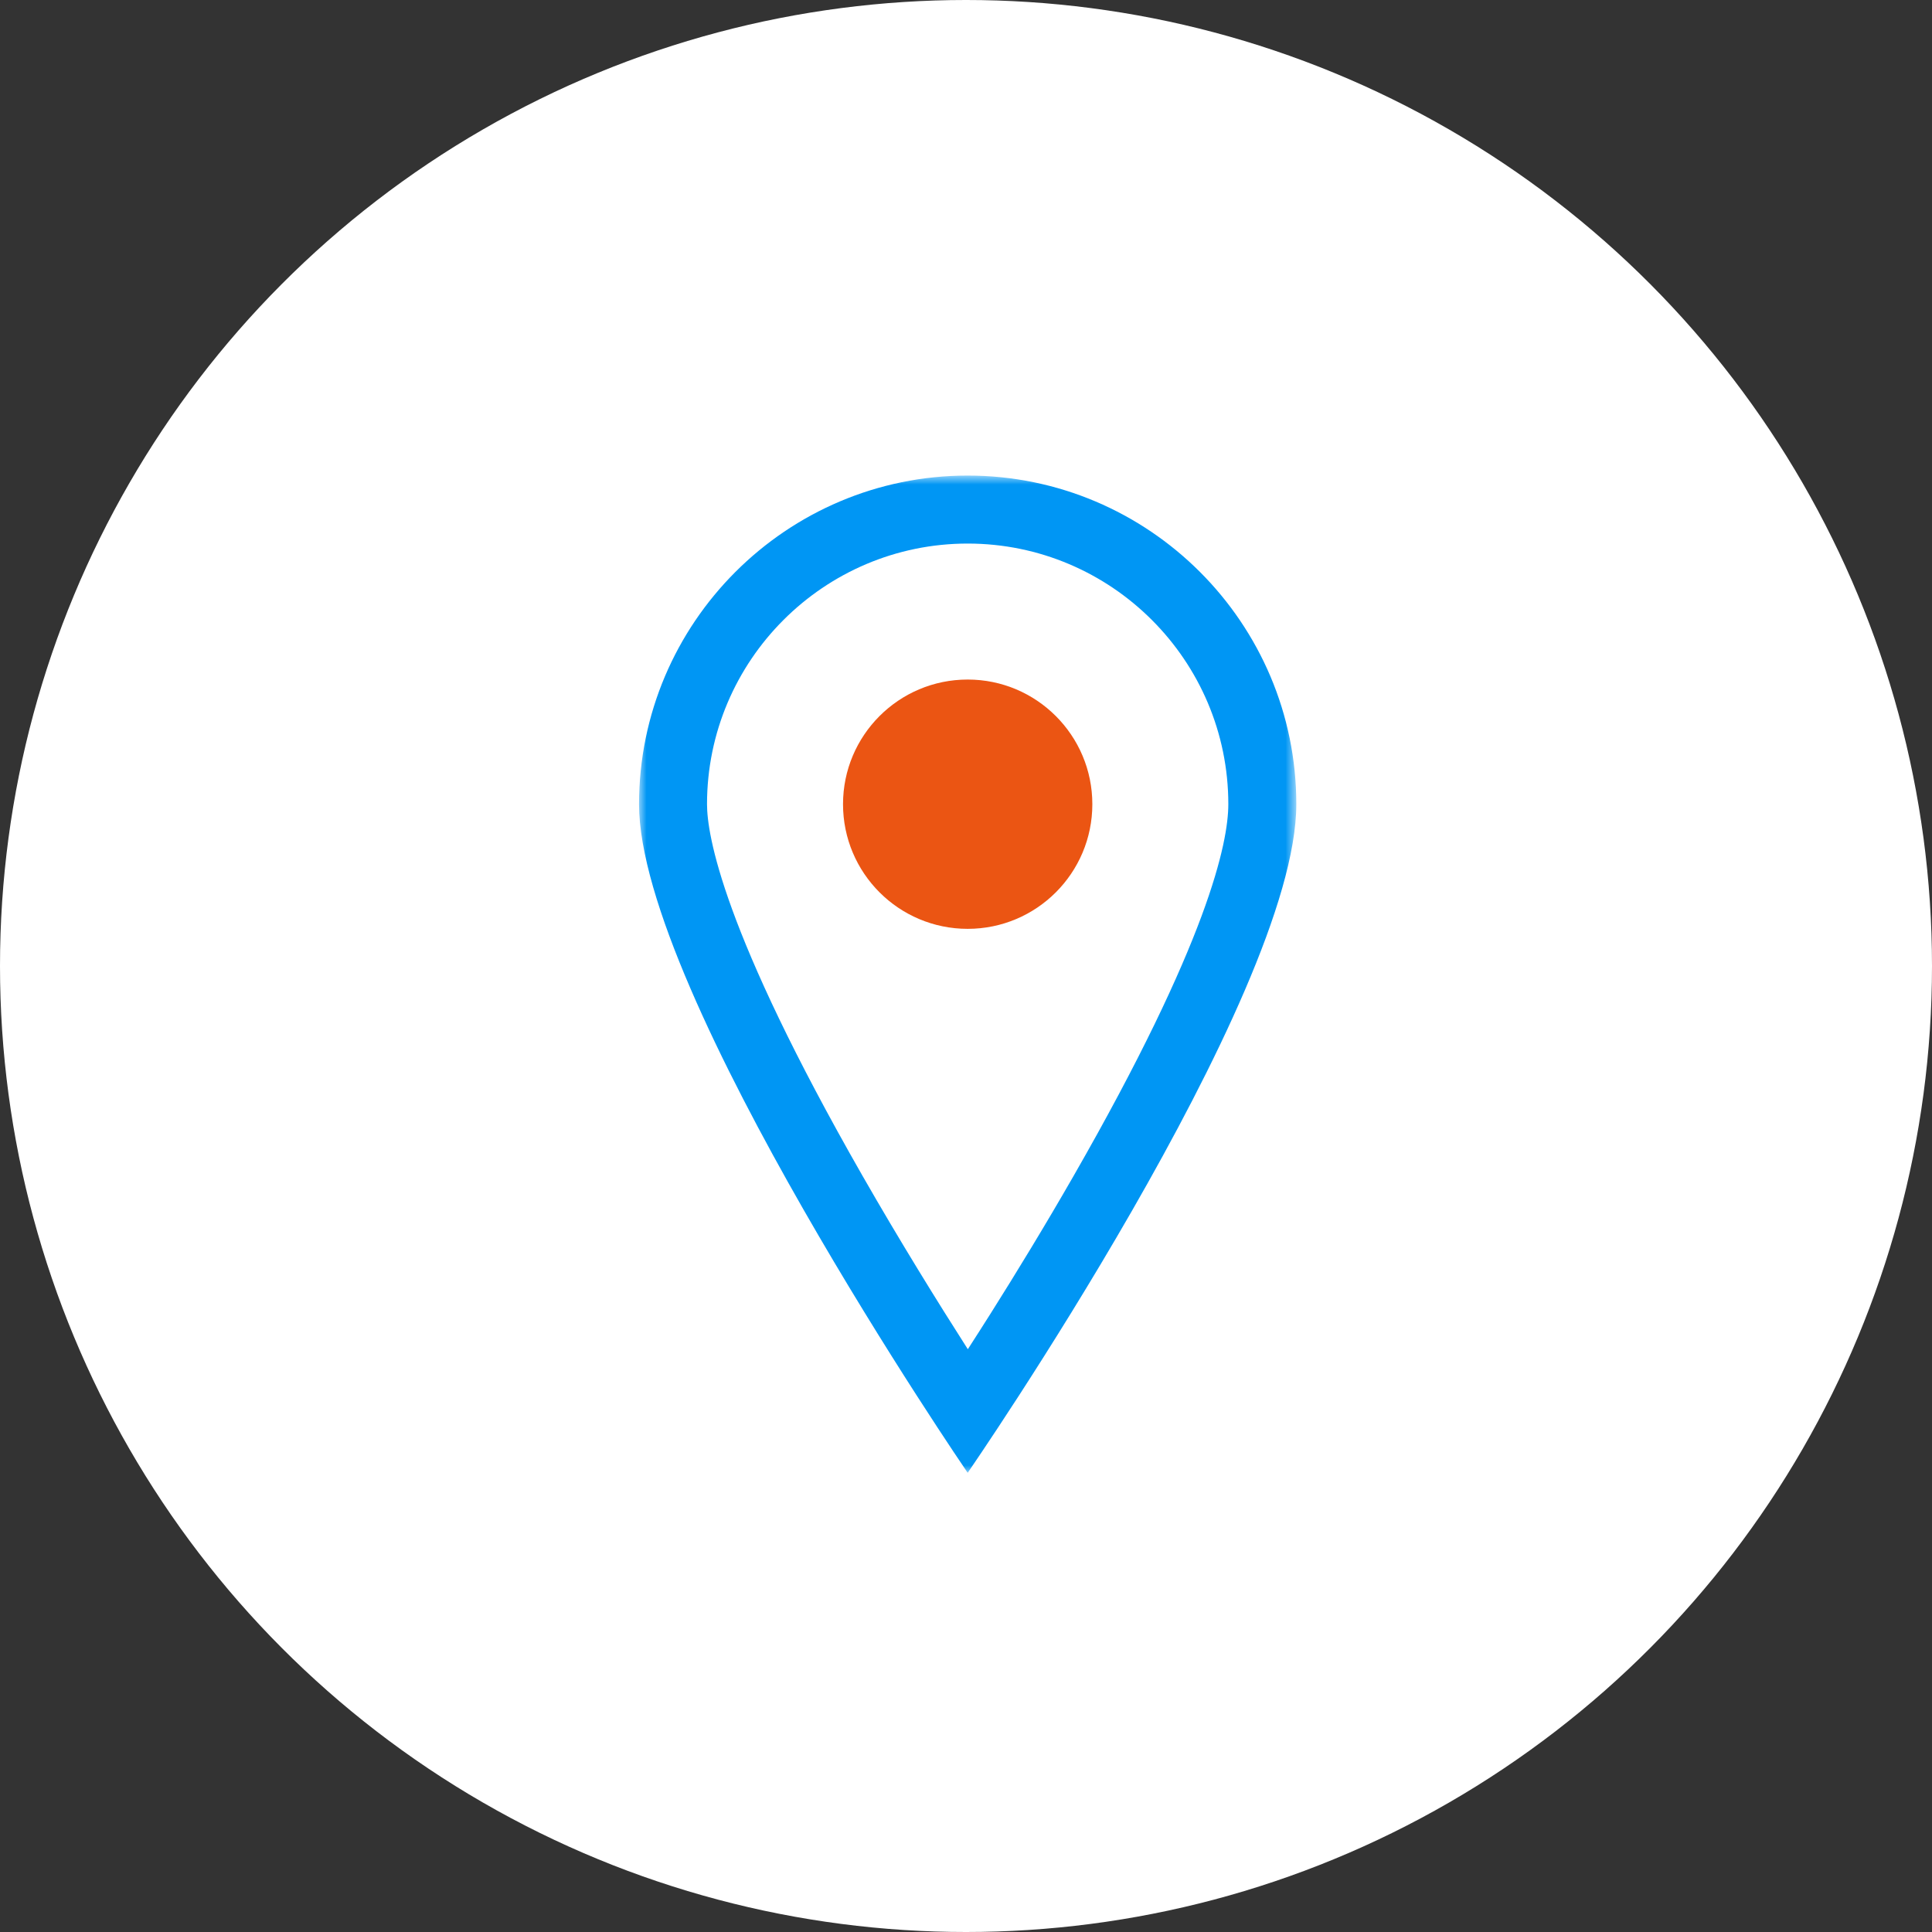
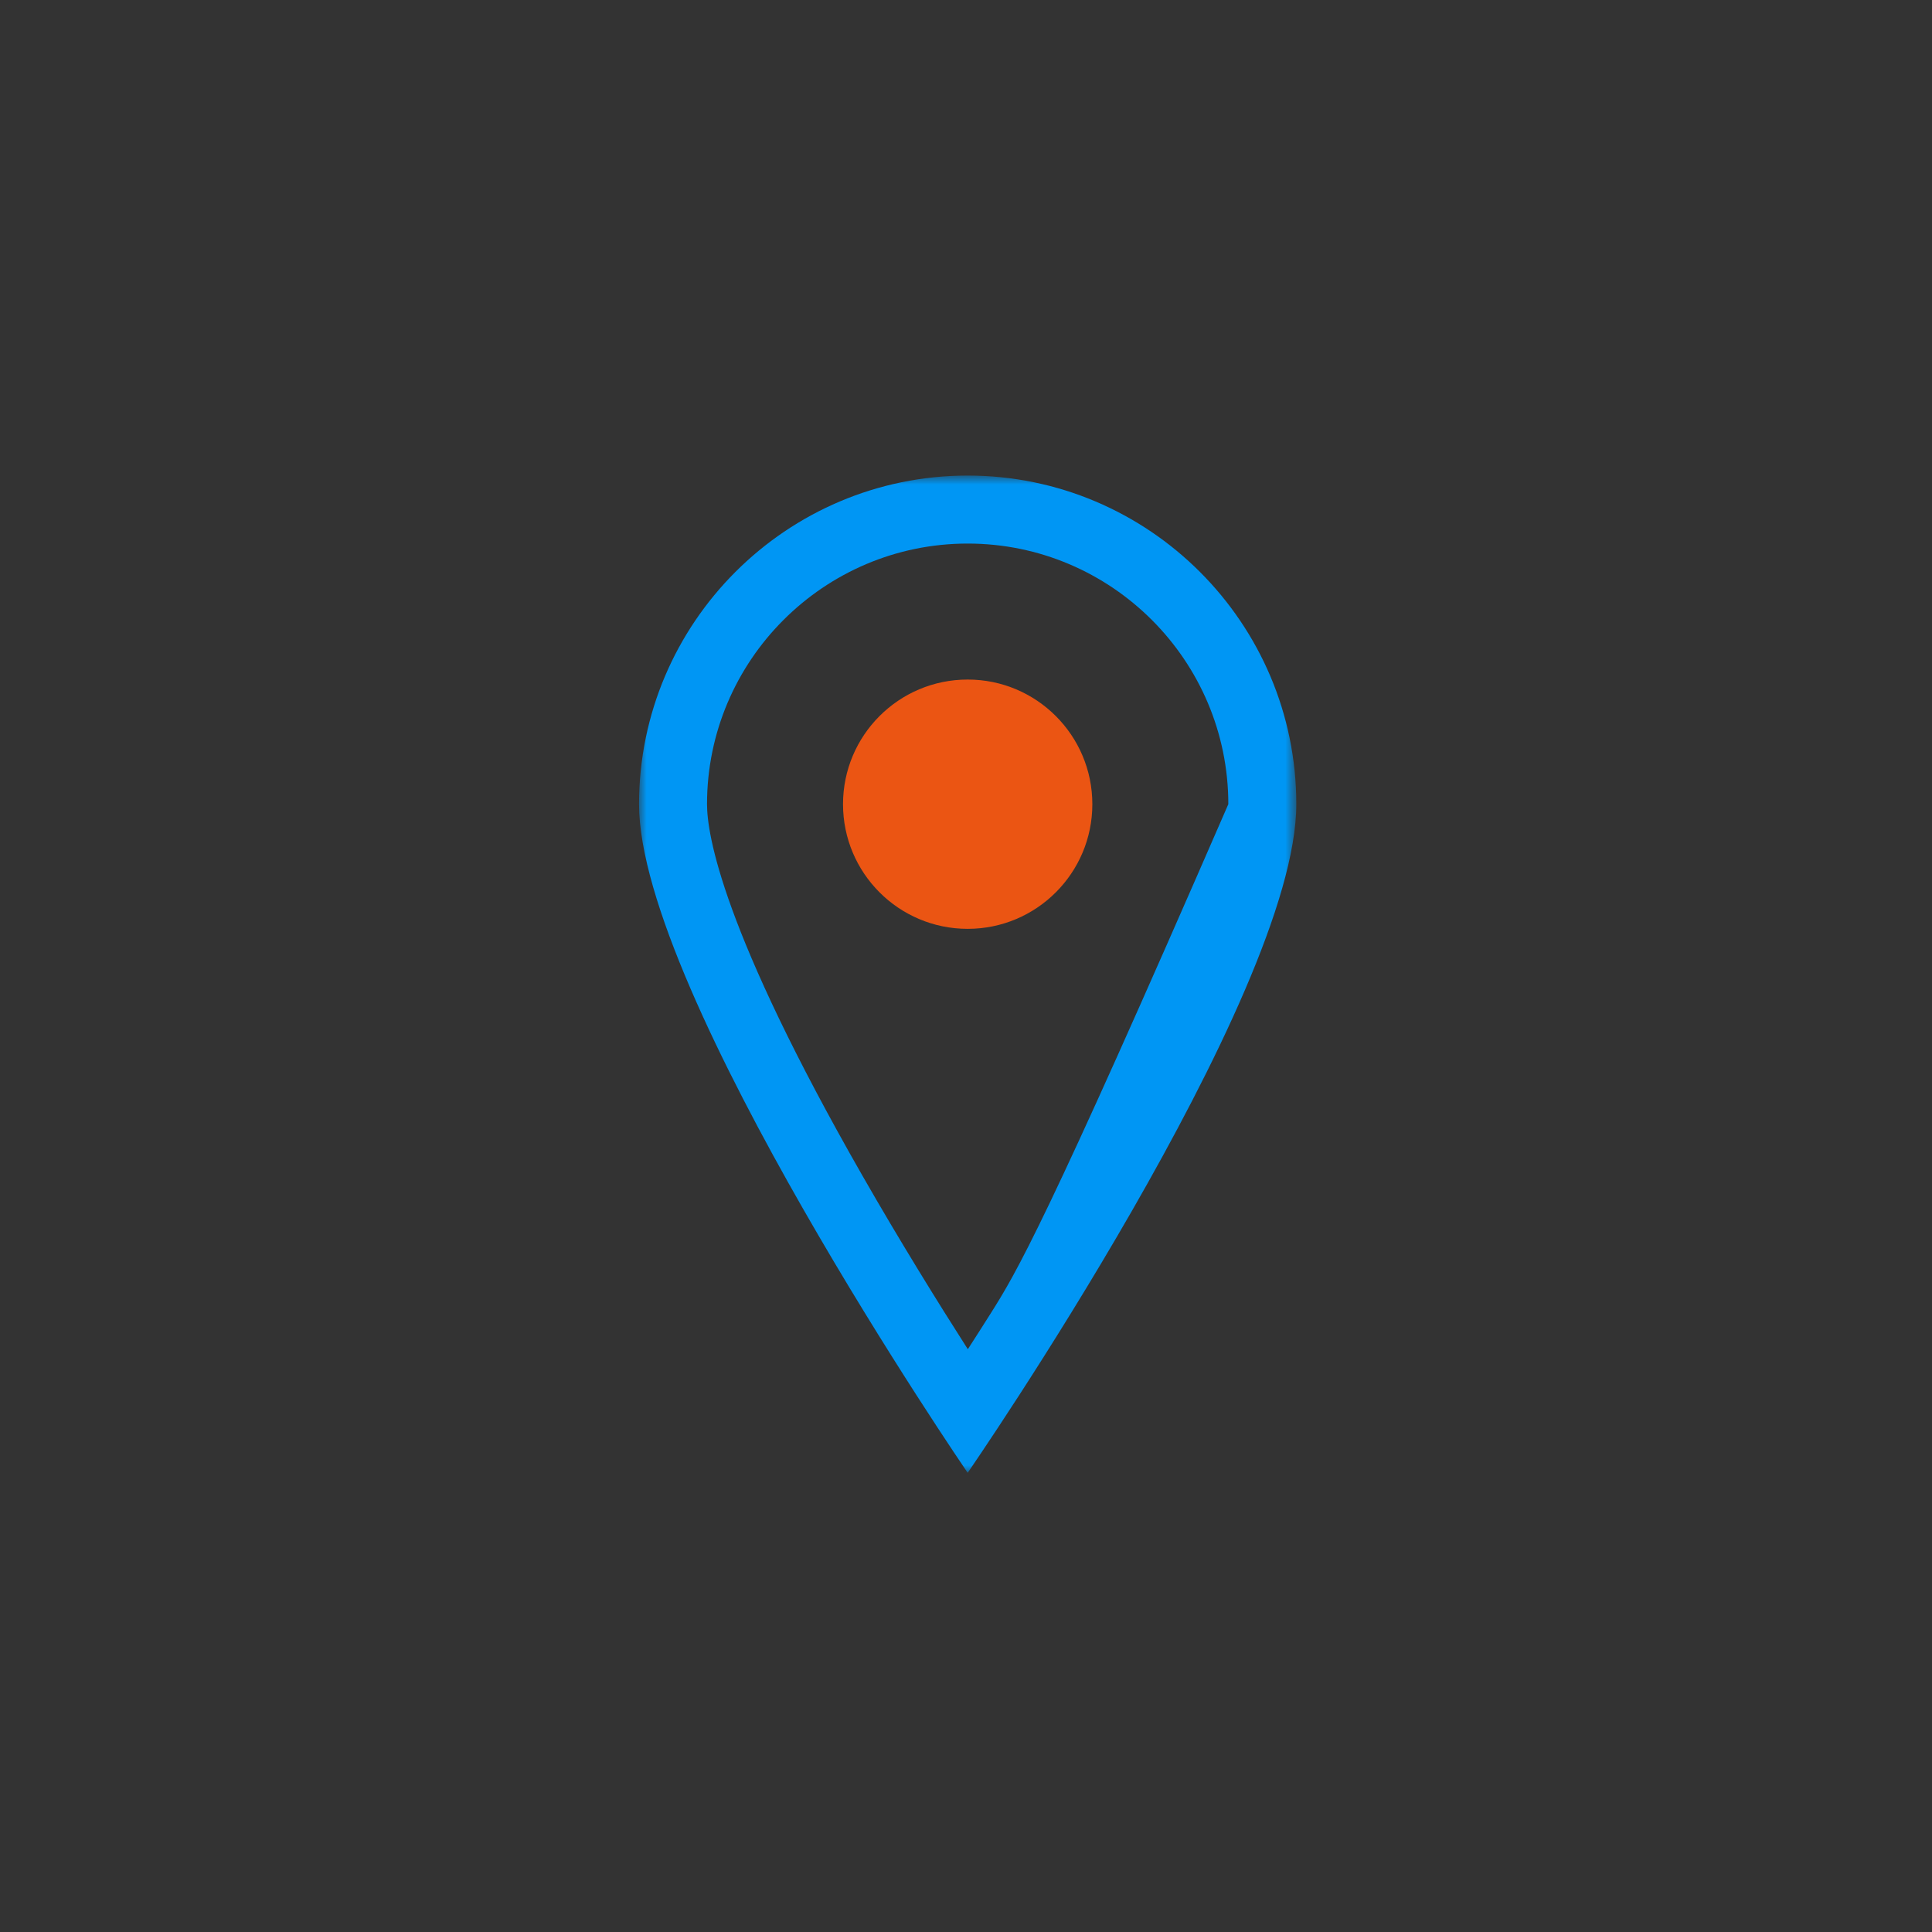
<svg xmlns="http://www.w3.org/2000/svg" xmlns:xlink="http://www.w3.org/1999/xlink" width="130px" height="130px" viewBox="0 0 130 130" version="1.1">
  <rect x="0" y="0" width="130" height="130" fill="#333333" stroke="none" />
  <title>ico_feature-05</title>
  <desc>Created with Sketch.</desc>
  <defs>
    <polygon id="path-1" points="0 34.449 0 0.898 44.226 0.898 44.226 34.449 44.226 68 0 68" />
  </defs>
  <g id="Page-2" stroke="none" stroke-width="1" fill="none" fill-rule="evenodd">
    <g id="Group-5">
-       <circle id="Oval" fill="#FFFFFF" cx="65" cy="65" r="65" />
      <g id="Page-1" transform="translate(43, 31)">
        <g id="Group-3" transform="translate(0, 0.102)">
          <mask id="mask-2" fill="white">
            <use xlink:href="#path-1" />
          </mask>
          <g id="Clip-2" />
-           <path d="M22.123,59.684 C20.129,56.567 17.572,52.445 15.027,47.999 C5.594,31.517 4.574,25.034 4.574,23.011 C4.575,13.341 12.442,5.473 22.113,5.473 C31.784,5.473 39.651,13.341 39.651,23.011 C39.651,25.577 38.298,32.24 29.232,48.036 C27.308,51.39 25.373,54.558 23.678,57.248 C23.167,58.057 22.651,58.867 22.123,59.684 M22.113,0.898 C9.92,0.898 0,10.818 0,23.011 C0,35.72 22.113,68 22.113,68 C22.113,68 44.226,35.974 44.226,23.011 C44.226,10.818 34.306,0.898 22.113,0.898" id="Fill-1" fill="#0096F4" mask="url(#mask-2)" />
+           <path d="M22.123,59.684 C20.129,56.567 17.572,52.445 15.027,47.999 C5.594,31.517 4.574,25.034 4.574,23.011 C4.575,13.341 12.442,5.473 22.113,5.473 C31.784,5.473 39.651,13.341 39.651,23.011 C27.308,51.39 25.373,54.558 23.678,57.248 C23.167,58.057 22.651,58.867 22.123,59.684 M22.113,0.898 C9.92,0.898 0,10.818 0,23.011 C0,35.72 22.113,68 22.113,68 C22.113,68 44.226,35.974 44.226,23.011 C44.226,10.818 34.306,0.898 22.113,0.898" id="Fill-1" fill="#0096F4" mask="url(#mask-2)" />
        </g>
        <path d="M22.113,14.725 C17.48,14.725 13.725,18.481 13.725,23.113 C13.725,27.745 17.48,31.5 22.113,31.5 C26.745,31.5 30.501,27.745 30.501,23.113 C30.501,18.481 26.745,14.725 22.113,14.725" id="Fill-4" fill="#EB5513" />
      </g>
    </g>
  </g>
</svg>